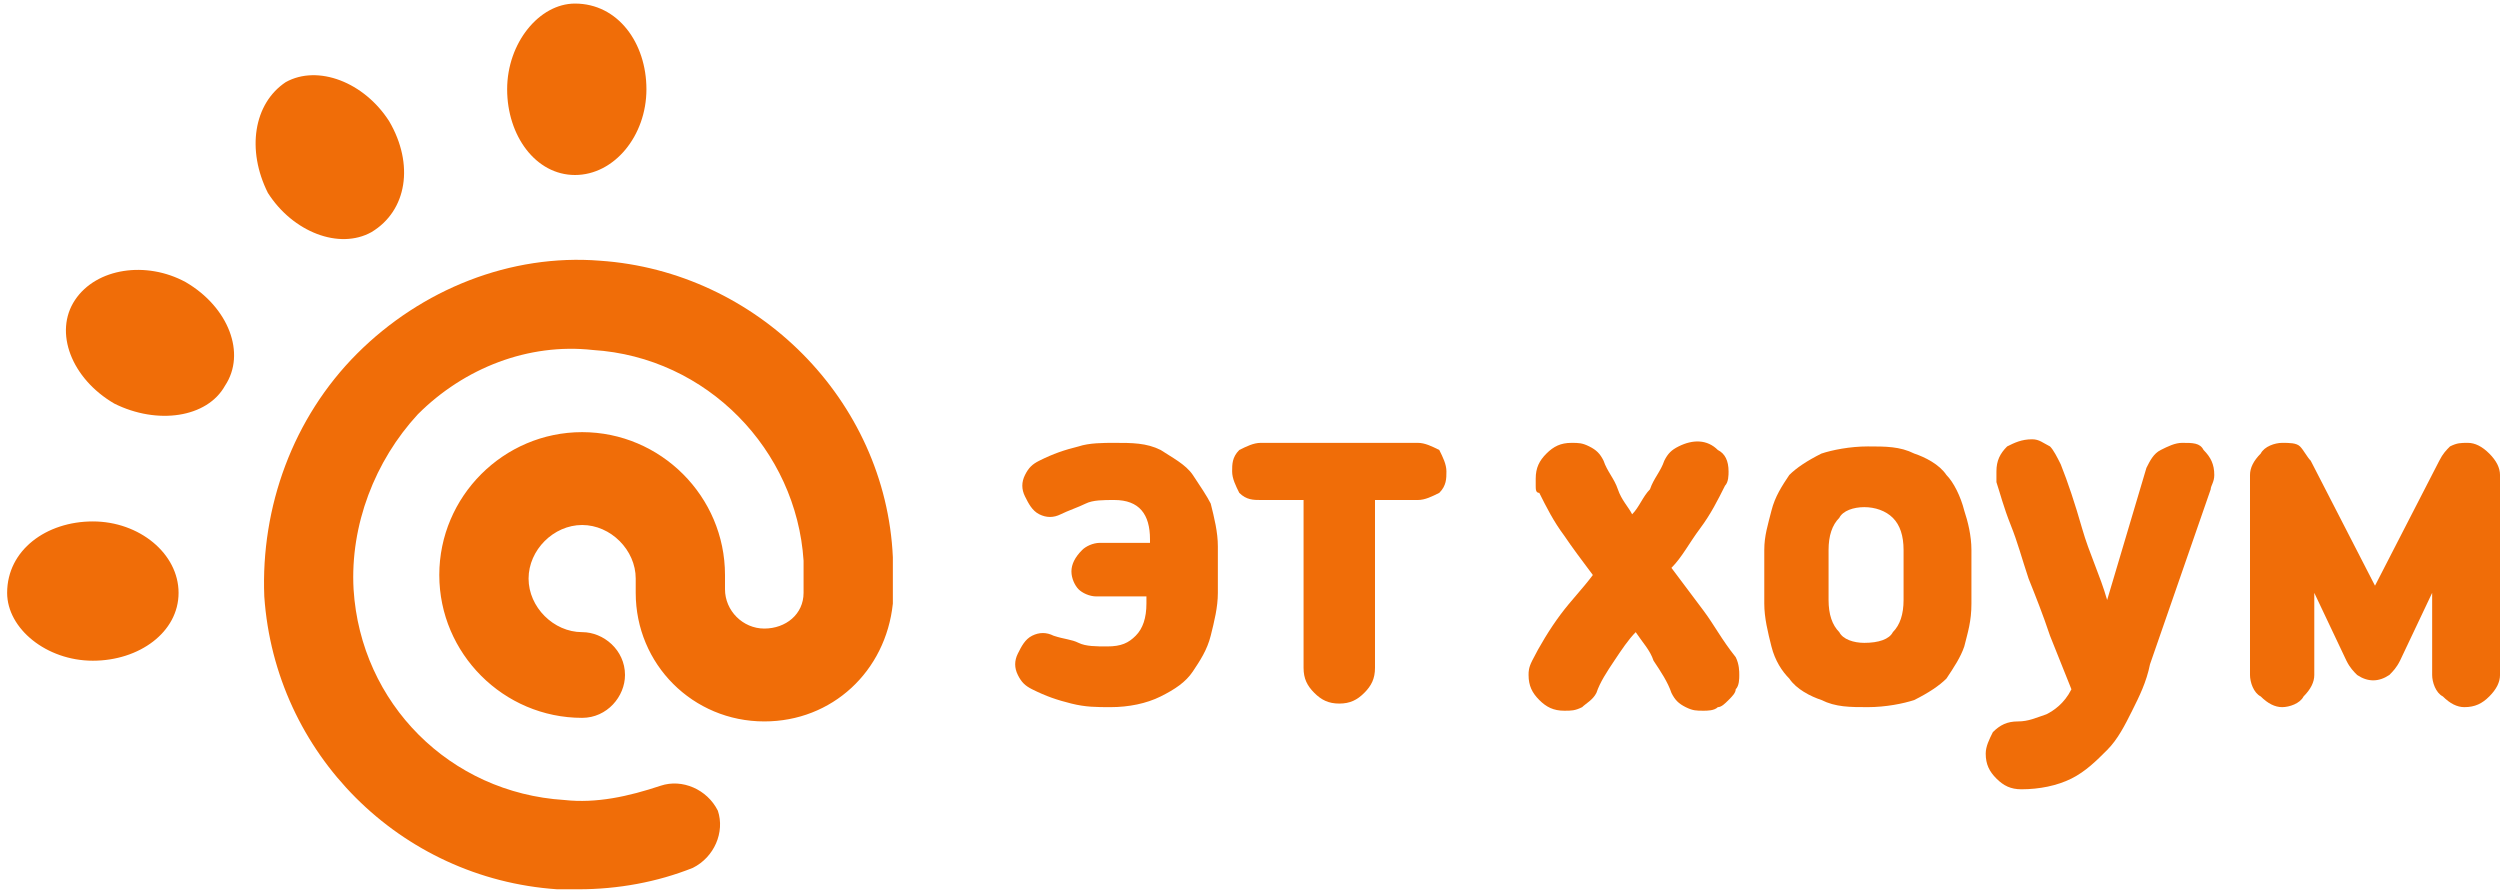
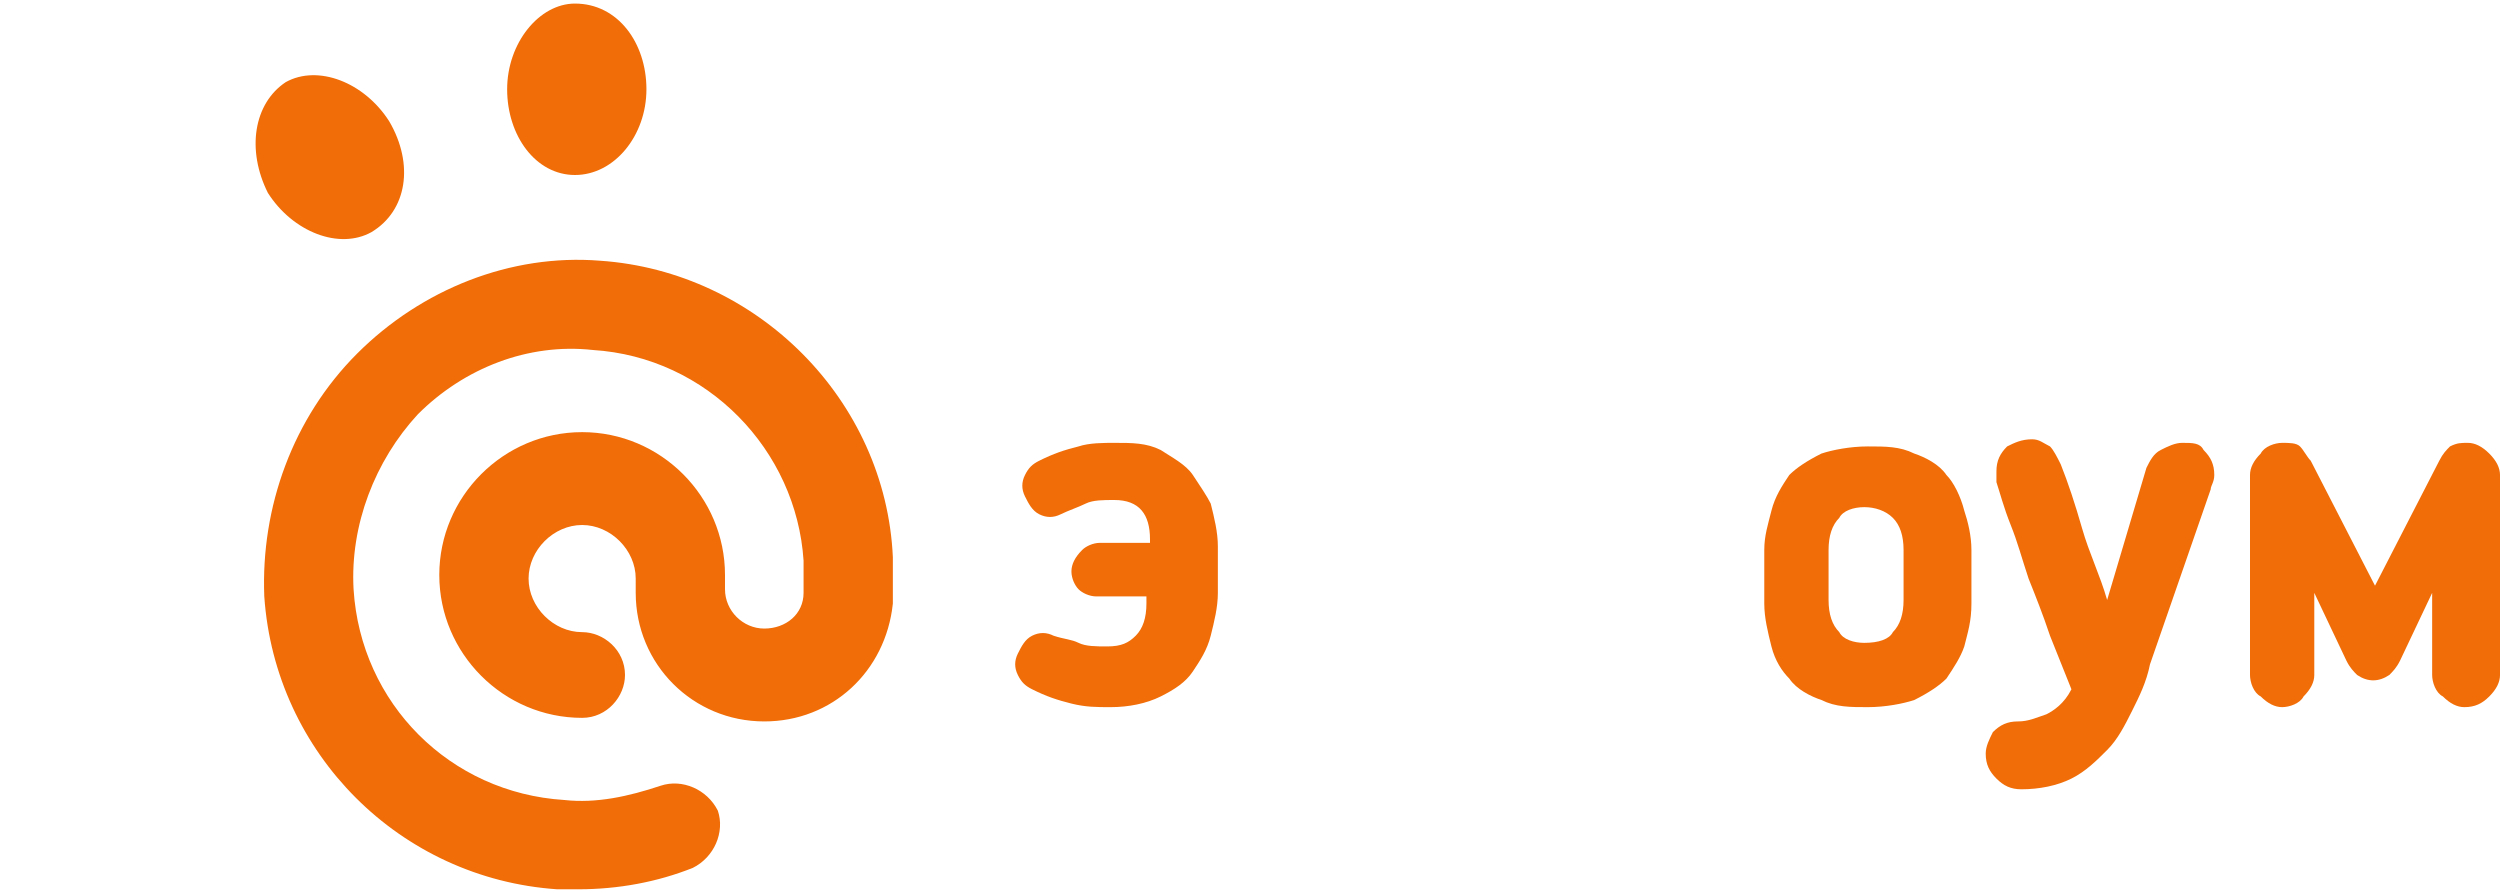
<svg xmlns="http://www.w3.org/2000/svg" version="1.1" id="Слой_1" x="0px" y="0px" viewBox="0 0 70 25" style="enable-background:new 0 0 70 25;" xml:space="preserve">
  <style type="text/css">
	.st0{fill-rule:evenodd;clip-rule:evenodd;fill:#F06D08;}
</style>
  <path id="path6" class="st0" d="M25,15.6c-0.2-4.4-3.8-8-8.2-8.3c-2.5-0.2-5,0.8-6.8,2.6c-1.8,1.8-2.7,4.3-2.6,6.8  c0.3,4.4,3.8,7.9,8.2,8.2c0.2,0,0.4,0,0.6,0c1.1,0,2.2-0.2,3.2-0.6c0.6-0.3,0.9-1,0.7-1.6c-0.3-0.6-1-0.9-1.6-0.7  c-0.9,0.3-1.8,0.5-2.7,0.4c-3.2-0.2-5.7-2.7-5.9-5.9c-0.1-1.8,0.6-3.6,1.8-4.9c1.3-1.3,3.1-2,4.9-1.8c3.2,0.2,5.7,2.8,5.9,5.9  c0,0.3,0,0.6,0,0.9c0,0.6-0.5,1-1.1,1c-0.6,0-1.1-0.5-1.1-1.1v-0.4c0-2.2-1.8-4-4-4c-2.2,0-4,1.8-4,4c0,2.2,1.8,4,4,4  c0.7,0,1.2-0.6,1.2-1.2c0-0.7-0.6-1.2-1.2-1.2c-0.8,0-1.5-0.7-1.5-1.5c0-0.8,0.7-1.5,1.5-1.5c0.8,0,1.5,0.7,1.5,1.5v0.4  c0,2,1.6,3.6,3.6,3.6c1.9,0,3.4-1.4,3.6-3.3C25,16.4,25,16,25,15.6z" />
  <path id="path8" class="st0" d="M18.1,2.5c0,1.3-0.9,2.4-2,2.4c-1.1,0-1.9-1.1-1.9-2.4c0-1.3,0.9-2.4,1.9-2.4  C17.3,0.1,18.1,1.2,18.1,2.5z" />
  <path id="path10" class="st0" d="M10.9,3.4c0.7,1.2,0.5,2.5-0.5,3.1c-0.9,0.5-2.2,0-2.9-1.1C6.9,4.2,7.1,2.9,8,2.3  C8.9,1.8,10.2,2.3,10.9,3.4z" />
-   <path id="path12" class="st0" d="M5.2,7.9c1.2,0.7,1.7,2,1.1,2.9c-0.5,0.9-1.9,1.1-3.1,0.5c-1.2-0.7-1.7-2-1.1-2.9  C2.7,7.5,4.1,7.3,5.2,7.9z" />
-   <path id="path14" class="st0" d="M2.6,14.6c1.3,0,2.4,0.9,2.4,2c0,1.1-1.1,1.9-2.4,1.9c-1.3,0-2.4-0.9-2.4-1.9  C0.2,15.4,1.3,14.6,2.6,14.6z" />
  <path id="path16" class="st0" d="M33.4,13.3c-0.2-0.3-0.6-0.5-0.9-0.7c-0.4-0.2-0.8-0.2-1.3-0.2c-0.3,0-0.7,0-1,0.1  c-0.4,0.1-0.7,0.2-1.1,0.4c-0.2,0.1-0.3,0.2-0.4,0.4c-0.1,0.2-0.1,0.4,0,0.6c0.1,0.2,0.2,0.4,0.4,0.5c0.2,0.1,0.4,0.1,0.6,0  c0.2-0.1,0.5-0.2,0.7-0.3c0.2-0.1,0.5-0.1,0.8-0.1c0.7,0,1,0.4,1,1.1v0.1h-1.4c-0.2,0-0.4,0.1-0.5,0.2C30.1,15.6,30,15.8,30,16  c0,0.2,0.1,0.4,0.2,0.5c0.1,0.1,0.3,0.2,0.5,0.2h1.4v0.2c0,0.4-0.1,0.7-0.3,0.9c-0.2,0.2-0.4,0.3-0.8,0.3c-0.3,0-0.6,0-0.8-0.1  c-0.2-0.1-0.4-0.1-0.7-0.2c-0.2-0.1-0.4-0.1-0.6,0c-0.2,0.1-0.3,0.3-0.4,0.5c-0.1,0.2-0.1,0.4,0,0.6c0.1,0.2,0.2,0.3,0.4,0.4  c0.4,0.2,0.7,0.3,1.1,0.4c0.4,0.1,0.7,0.1,1.1,0.1c0.5,0,1-0.1,1.4-0.3c0.4-0.2,0.7-0.4,0.9-0.7c0.2-0.3,0.4-0.6,0.5-1  c0.1-0.4,0.2-0.8,0.2-1.2v-1.3c0-0.4-0.1-0.8-0.2-1.2C33.8,13.9,33.6,13.6,33.4,13.3z" />
-   <path id="path18" class="st0" d="M39.7,12.4h-4.4c-0.2,0-0.4,0.1-0.6,0.2c-0.2,0.2-0.2,0.4-0.2,0.6c0,0.2,0.1,0.4,0.2,0.6  c0.2,0.2,0.4,0.2,0.6,0.2h1.2v4.7c0,0.3,0.1,0.5,0.3,0.7c0.2,0.2,0.4,0.3,0.7,0.3c0.3,0,0.5-0.1,0.7-0.3c0.2-0.2,0.3-0.4,0.3-0.7  v-4.7h1.2c0.2,0,0.4-0.1,0.6-0.2c0.2-0.2,0.2-0.4,0.2-0.6c0-0.2-0.1-0.4-0.2-0.6C40.1,12.5,39.9,12.4,39.7,12.4z" />
-   <path id="path20" class="st0" d="M47.7,17.1c-0.3-0.4-0.6-0.8-0.9-1.2c0.3-0.3,0.5-0.7,0.8-1.1c0.3-0.4,0.5-0.8,0.7-1.2  c0.1-0.1,0.1-0.3,0.1-0.4c0-0.3-0.1-0.5-0.3-0.6c-0.3-0.3-0.7-0.3-1.1-0.1c-0.2,0.1-0.3,0.2-0.4,0.4c-0.1,0.3-0.3,0.5-0.4,0.8  c-0.2,0.2-0.3,0.5-0.5,0.7c-0.1-0.2-0.3-0.4-0.4-0.7c-0.1-0.3-0.3-0.5-0.4-0.8c-0.1-0.2-0.2-0.3-0.4-0.4c-0.2-0.1-0.3-0.1-0.5-0.1  c-0.3,0-0.5,0.1-0.7,0.3c-0.2,0.2-0.3,0.4-0.3,0.7c0,0.1,0,0.1,0,0.2c0,0.1,0,0.2,0.1,0.2c0.2,0.4,0.4,0.8,0.7,1.2  c0.2,0.3,0.5,0.7,0.8,1.1c-0.3,0.4-0.6,0.7-0.9,1.1c-0.3,0.4-0.6,0.9-0.8,1.3c-0.1,0.2-0.1,0.3-0.1,0.4c0,0.3,0.1,0.5,0.3,0.7  c0.2,0.2,0.4,0.3,0.7,0.3c0.2,0,0.3,0,0.5-0.1c0.1-0.1,0.3-0.2,0.4-0.4c0.1-0.3,0.3-0.6,0.5-0.9c0.2-0.3,0.4-0.6,0.6-0.8  c0.2,0.3,0.4,0.5,0.5,0.8c0.2,0.3,0.4,0.6,0.5,0.9c0.1,0.2,0.2,0.3,0.4,0.4c0.2,0.1,0.3,0.1,0.5,0.1c0.1,0,0.3,0,0.4-0.1  c0.1,0,0.2-0.1,0.3-0.2c0.1-0.1,0.2-0.2,0.2-0.3c0.1-0.1,0.1-0.3,0.1-0.4c0-0.1,0-0.3-0.1-0.5C48.2,17.9,48,17.5,47.7,17.1z" />
  <path id="path22" class="st0" d="M51.2,15.4c0-0.4,0.1-0.7,0.3-0.9c0.1-0.2,0.4-0.3,0.7-0.3c0.3,0,0.6,0.1,0.8,0.3  c0.2,0.2,0.3,0.5,0.3,0.9v1.4c0,0.4-0.1,0.7-0.3,0.9c-0.1,0.2-0.4,0.3-0.8,0.3c-0.3,0-0.6-0.1-0.7-0.3c-0.2-0.2-0.3-0.5-0.3-0.9  V15.4z M54.5,13.3c-0.2-0.3-0.6-0.5-0.9-0.6c-0.4-0.2-0.8-0.2-1.3-0.2c-0.5,0-1,0.1-1.3,0.2c-0.4,0.2-0.7,0.4-0.9,0.6  c-0.2,0.3-0.4,0.6-0.5,1c-0.1,0.4-0.2,0.7-0.2,1.1v1.5c0,0.4,0.1,0.8,0.2,1.2c0.1,0.4,0.3,0.7,0.5,0.9c0.2,0.3,0.6,0.5,0.9,0.6  c0.4,0.2,0.8,0.2,1.3,0.2c0.5,0,1-0.1,1.3-0.2c0.4-0.2,0.7-0.4,0.9-0.6c0.2-0.3,0.4-0.6,0.5-0.9c0.1-0.4,0.2-0.7,0.2-1.2v-1.5  c0-0.4-0.1-0.8-0.2-1.1C54.9,13.9,54.7,13.5,54.5,13.3z" />
  <path id="path24" class="st0" d="M61.1,12.4c-0.2,0-0.4,0.1-0.6,0.2c-0.2,0.1-0.3,0.3-0.4,0.5L59,16.8c-0.2-0.7-0.5-1.3-0.7-2  c-0.2-0.7-0.4-1.3-0.6-1.8c-0.1-0.2-0.2-0.4-0.3-0.5c-0.2-0.1-0.3-0.2-0.5-0.2c-0.3,0-0.5,0.1-0.7,0.2c-0.2,0.2-0.3,0.4-0.3,0.7  c0,0.1,0,0.2,0,0.3c0.1,0.3,0.2,0.7,0.4,1.2c0.2,0.5,0.3,0.9,0.5,1.5c0.2,0.5,0.4,1,0.6,1.6c0.2,0.5,0.4,1,0.6,1.5  c-0.2,0.4-0.5,0.6-0.7,0.7c-0.3,0.1-0.5,0.2-0.8,0.2c-0.3,0-0.5,0.1-0.7,0.3c-0.1,0.2-0.2,0.4-0.2,0.6c0,0.3,0.1,0.5,0.3,0.7  c0.2,0.2,0.4,0.3,0.7,0.3c0.5,0,1-0.1,1.4-0.3c0.4-0.2,0.7-0.5,1-0.8c0.3-0.3,0.5-0.7,0.7-1.1c0.2-0.4,0.4-0.8,0.5-1.3l1.7-4.9  c0-0.1,0.1-0.2,0.1-0.4c0-0.3-0.1-0.5-0.3-0.7C61.6,12.4,61.4,12.4,61.1,12.4z" />
  <path id="path26" class="st0" d="M69.7,12.7c-0.2-0.2-0.4-0.3-0.6-0.3c-0.2,0-0.3,0-0.5,0.1c-0.1,0.1-0.2,0.2-0.3,0.4l-1.8,3.5  l-1.8-3.5c-0.1-0.1-0.2-0.3-0.3-0.4c-0.1-0.1-0.3-0.1-0.5-0.1c-0.2,0-0.5,0.1-0.6,0.3c-0.2,0.2-0.3,0.4-0.3,0.6v5.6  c0,0.2,0.1,0.5,0.3,0.6c0.2,0.2,0.4,0.3,0.6,0.3s0.5-0.1,0.6-0.3c0.2-0.2,0.3-0.4,0.3-0.6v-2.3l0.9,1.9c0.1,0.2,0.2,0.3,0.3,0.4  c0.3,0.2,0.6,0.2,0.9,0c0.1-0.1,0.2-0.2,0.3-0.4l0.9-1.9v2.3c0,0.2,0.1,0.5,0.3,0.6c0.2,0.2,0.4,0.3,0.6,0.3c0.3,0,0.5-0.1,0.7-0.3  c0.2-0.2,0.3-0.4,0.3-0.6v-5.6C70,13.1,69.9,12.9,69.7,12.7z" />
</svg>